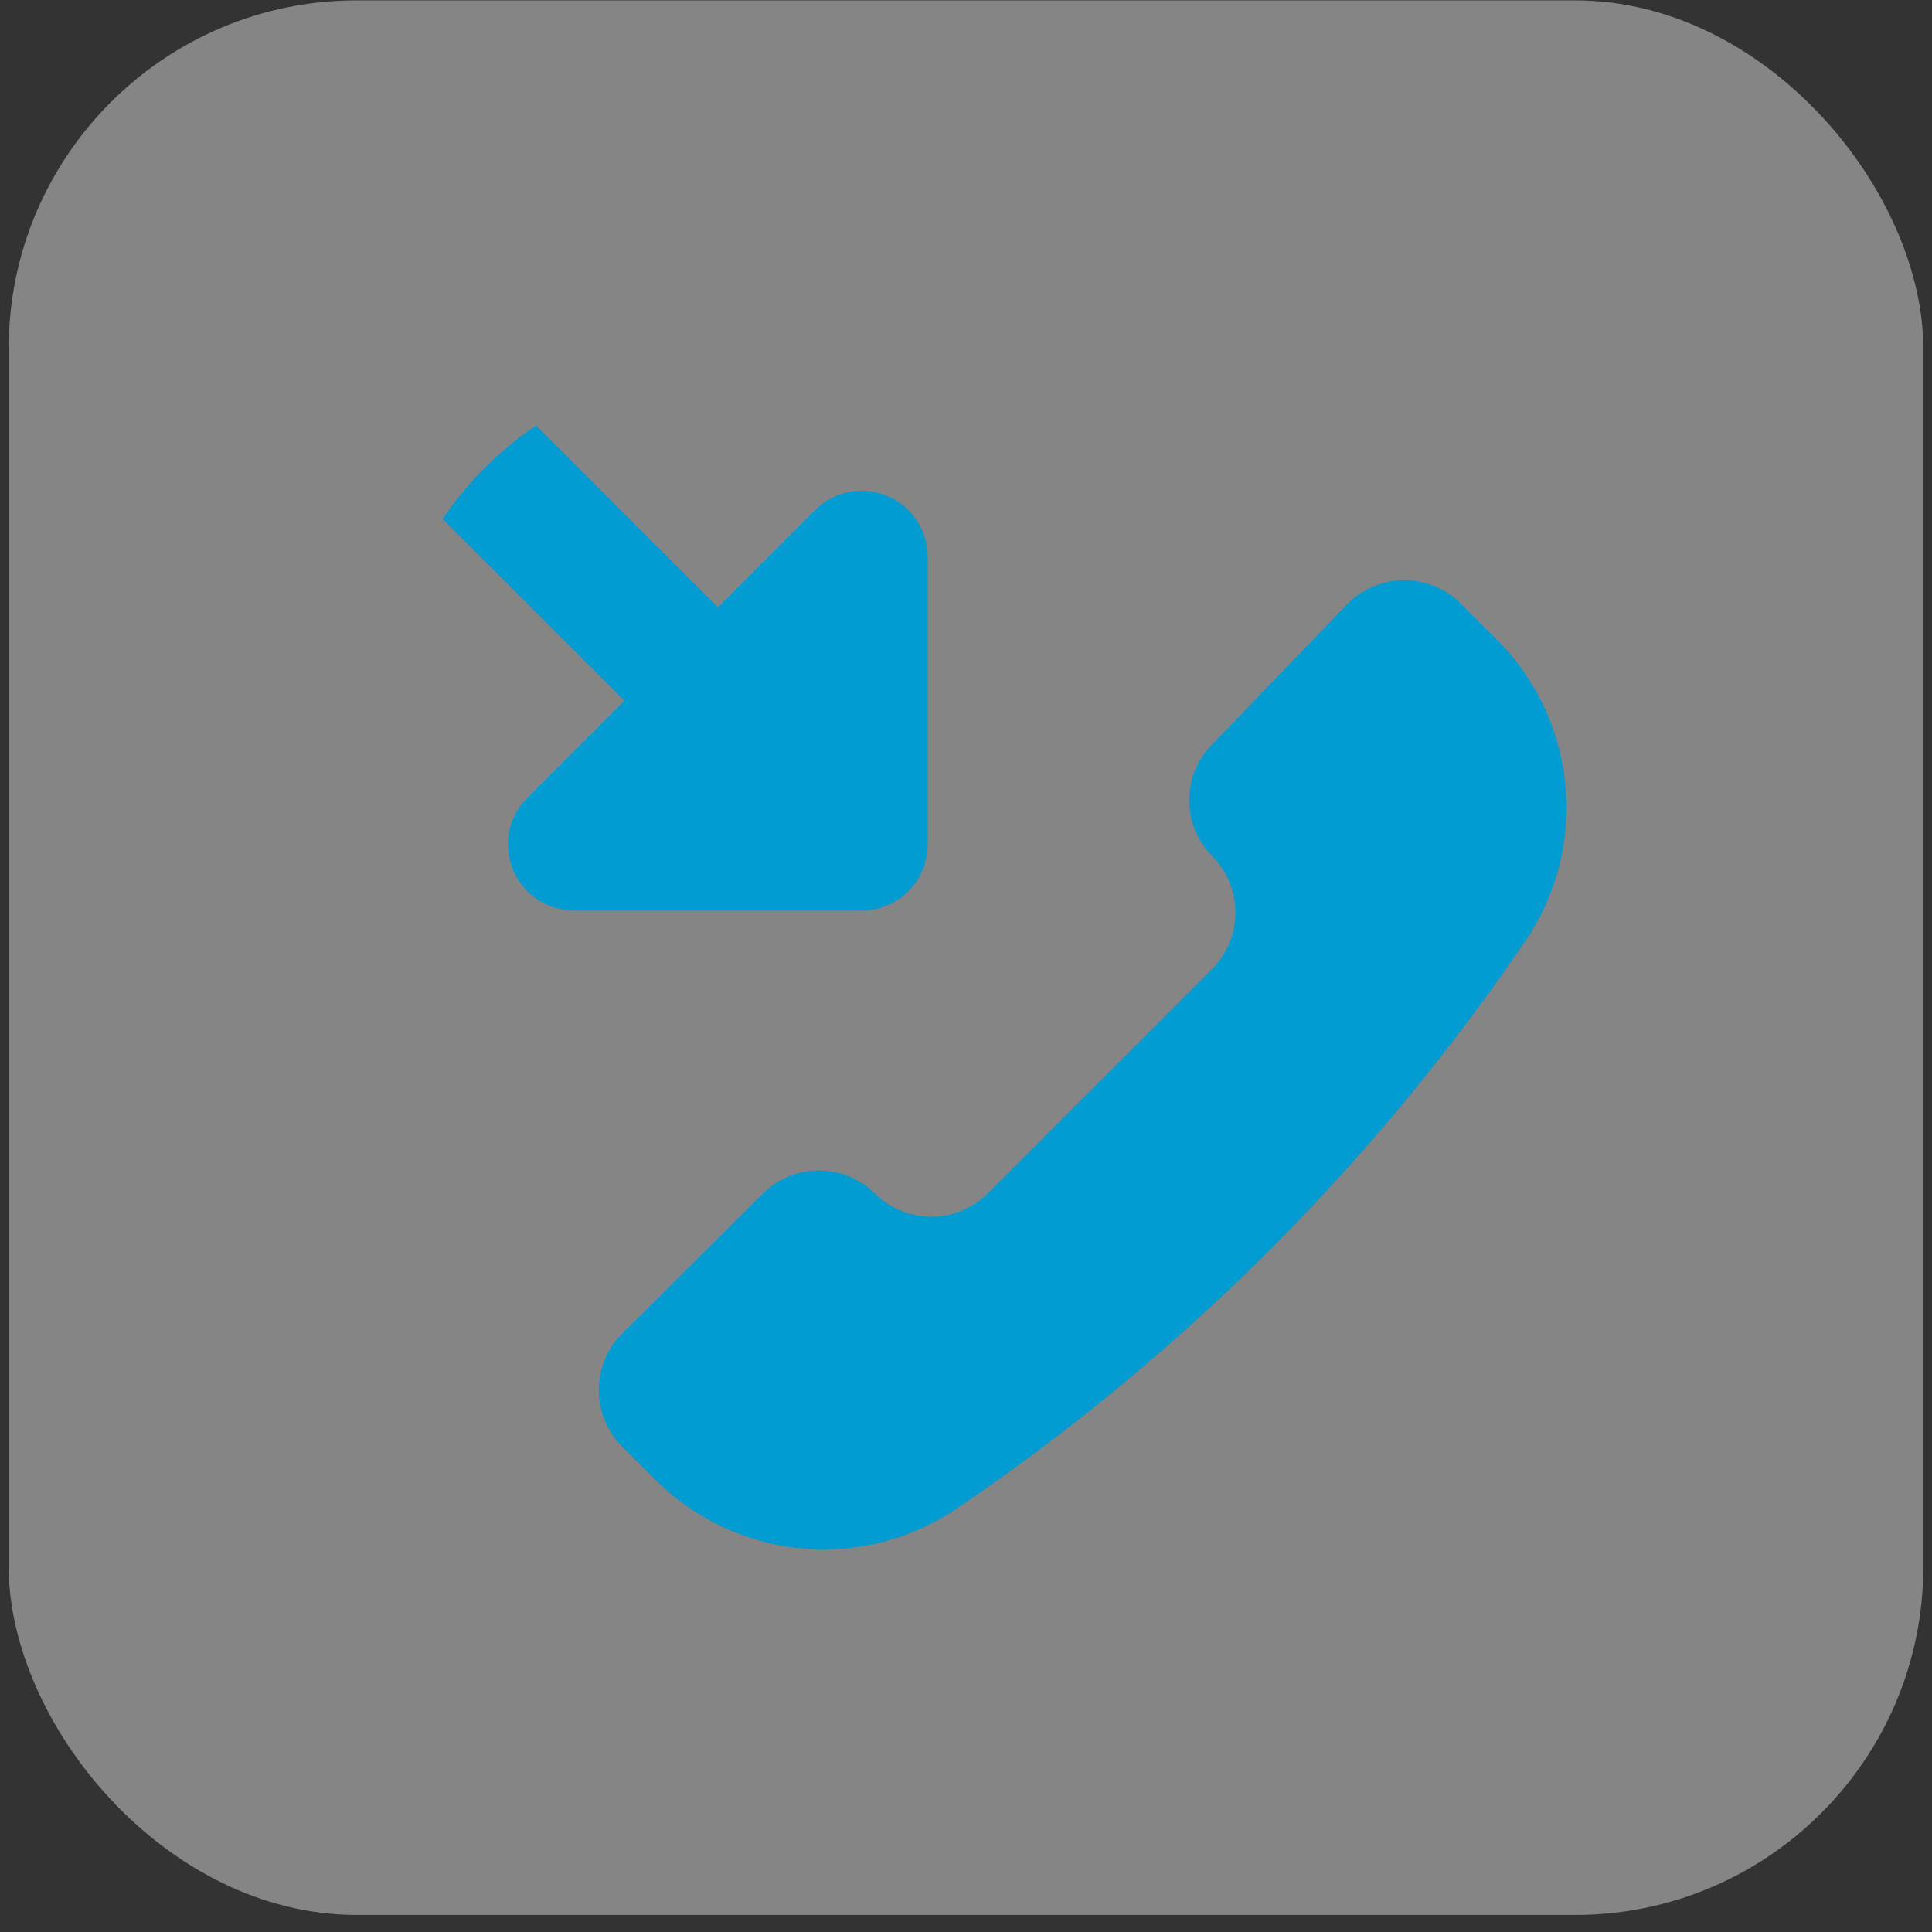
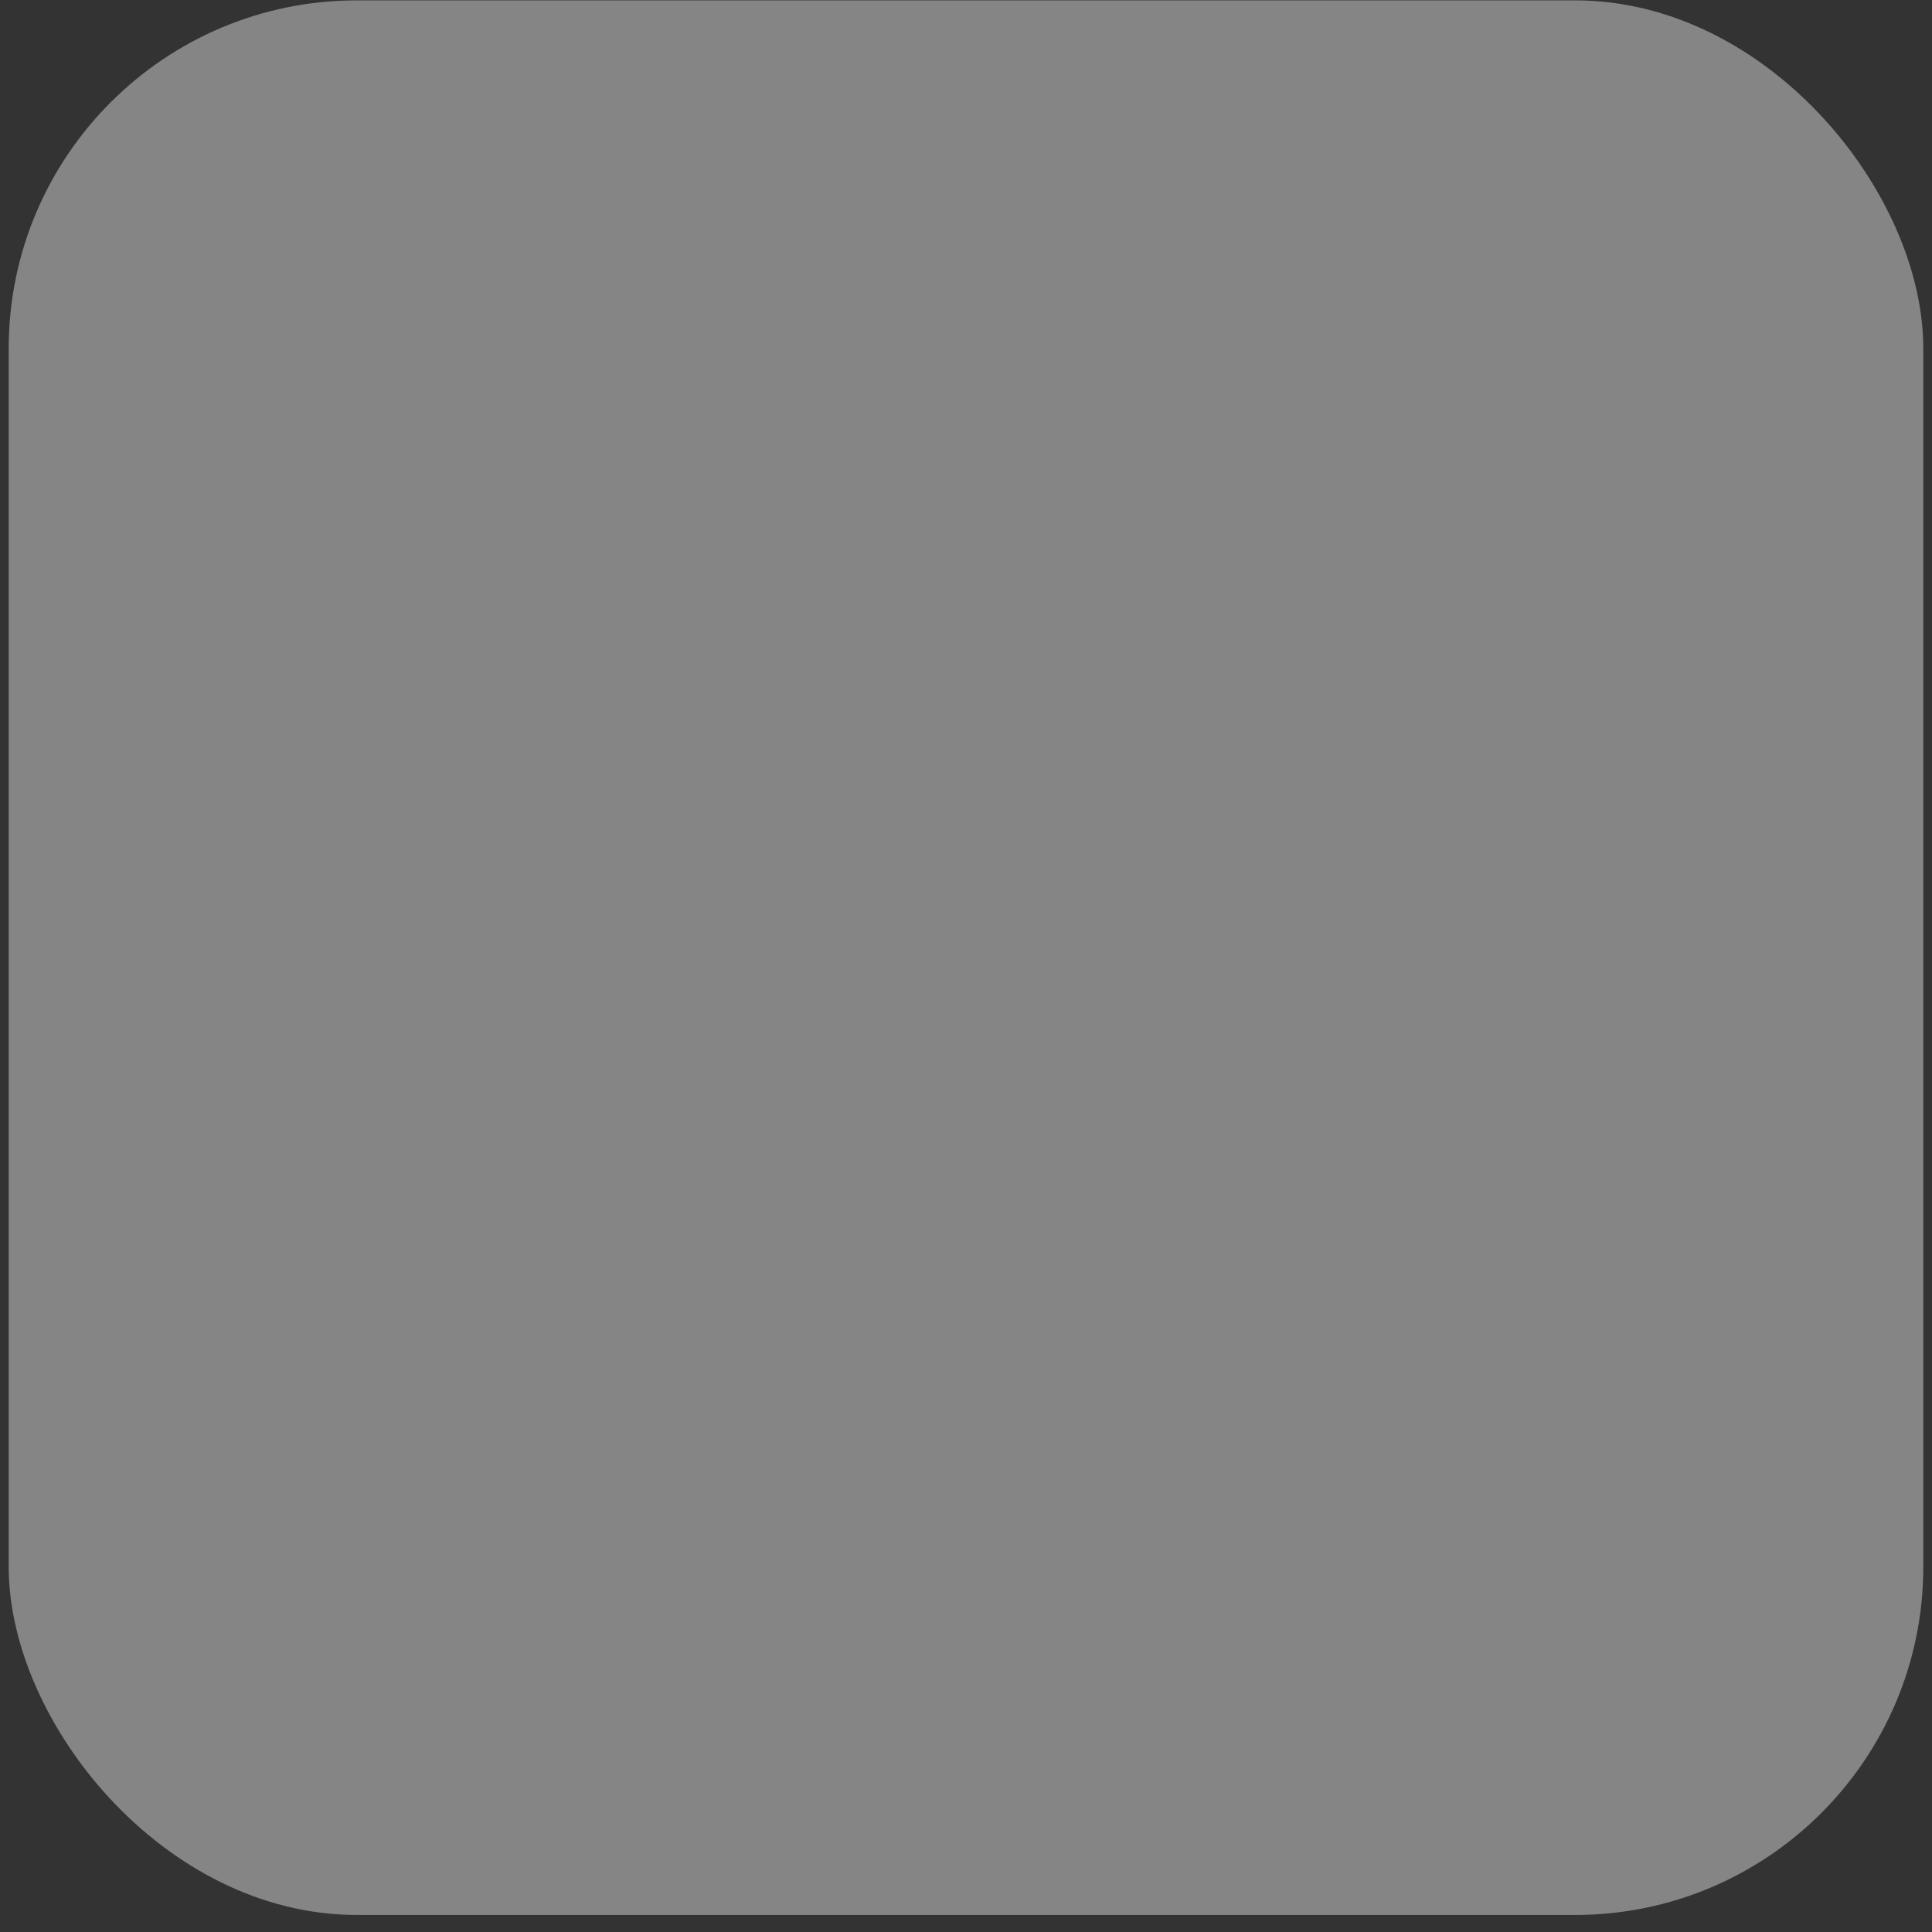
<svg xmlns="http://www.w3.org/2000/svg" width="111" height="111" viewBox="0 0 111 111" fill="none">
  <rect x="0" y="0" width="111" height="111" fill="#333333" stroke="none" />
  <rect x="0.5" y="0.021" width="110" height="110" rx="20" fill="white" fill-opacity="0.4" />
  <g clip-path="url(#clip0_1905_1067)">
    <path fill-rule="evenodd" clip-rule="evenodd" d="M53.011 49.982C52.725 50.672 52.24 51.263 51.619 51.678C50.997 52.093 50.266 52.315 49.519 52.315H32.977C32.227 52.314 31.494 52.091 30.87 51.674C30.246 51.257 29.76 50.665 29.473 49.971C29.186 49.278 29.111 48.516 29.257 47.78C29.403 47.044 29.764 46.368 30.295 45.837L35.873 40.255L23.208 27.593C22.835 27.245 22.536 26.826 22.329 26.361C22.121 25.895 22.01 25.393 22.001 24.883C21.992 24.373 22.085 23.867 22.276 23.395C22.467 22.922 22.751 22.493 23.112 22.132C23.472 21.772 23.902 21.488 24.375 21.297C24.847 21.106 25.354 21.012 25.863 21.021C26.373 21.03 26.876 21.142 27.341 21.349C27.807 21.556 28.226 21.856 28.574 22.229L41.243 34.891L46.821 29.309C47.352 28.779 48.028 28.418 48.764 28.271C49.5 28.125 50.263 28.2 50.956 28.487C51.649 28.774 52.242 29.26 52.659 29.884C53.076 30.507 53.299 31.241 53.3 31.991V48.519C53.3 49.041 53.199 49.526 53.011 49.982ZM54.717 86.845C52.093 88.534 48.97 89.275 45.867 88.943C42.763 88.612 39.867 87.228 37.659 85.023L35.736 83.1C34.883 82.238 34.404 81.074 34.404 79.861C34.404 78.648 34.883 77.484 35.736 76.622L43.834 68.575C44.688 67.725 45.844 67.248 47.049 67.248C48.253 67.248 49.409 67.725 50.263 68.575C51.125 69.428 52.289 69.907 53.502 69.907C54.715 69.907 55.879 69.428 56.742 68.575L69.649 55.67C70.502 54.808 70.98 53.644 70.98 52.431C70.98 51.219 70.502 50.055 69.649 49.193C68.799 48.339 68.322 47.183 68.322 45.979C68.322 44.774 68.799 43.619 69.649 42.765L77.444 34.668C78.306 33.815 79.47 33.337 80.683 33.337C81.896 33.337 83.06 33.815 83.923 34.668L85.846 36.591C88.091 38.767 89.522 41.648 89.9 44.752C90.278 47.855 89.579 50.995 87.921 53.646C79.095 66.747 67.82 78.02 54.717 86.845Z" fill="#009bd1" />
  </g>
  <defs>
    <clipPath id="clip0_1905_1067">
-       <rect x="22" y="21.02" width="68" height="68" rx="20" fill="white" />
-     </clipPath>
+       </clipPath>
  </defs>
</svg>